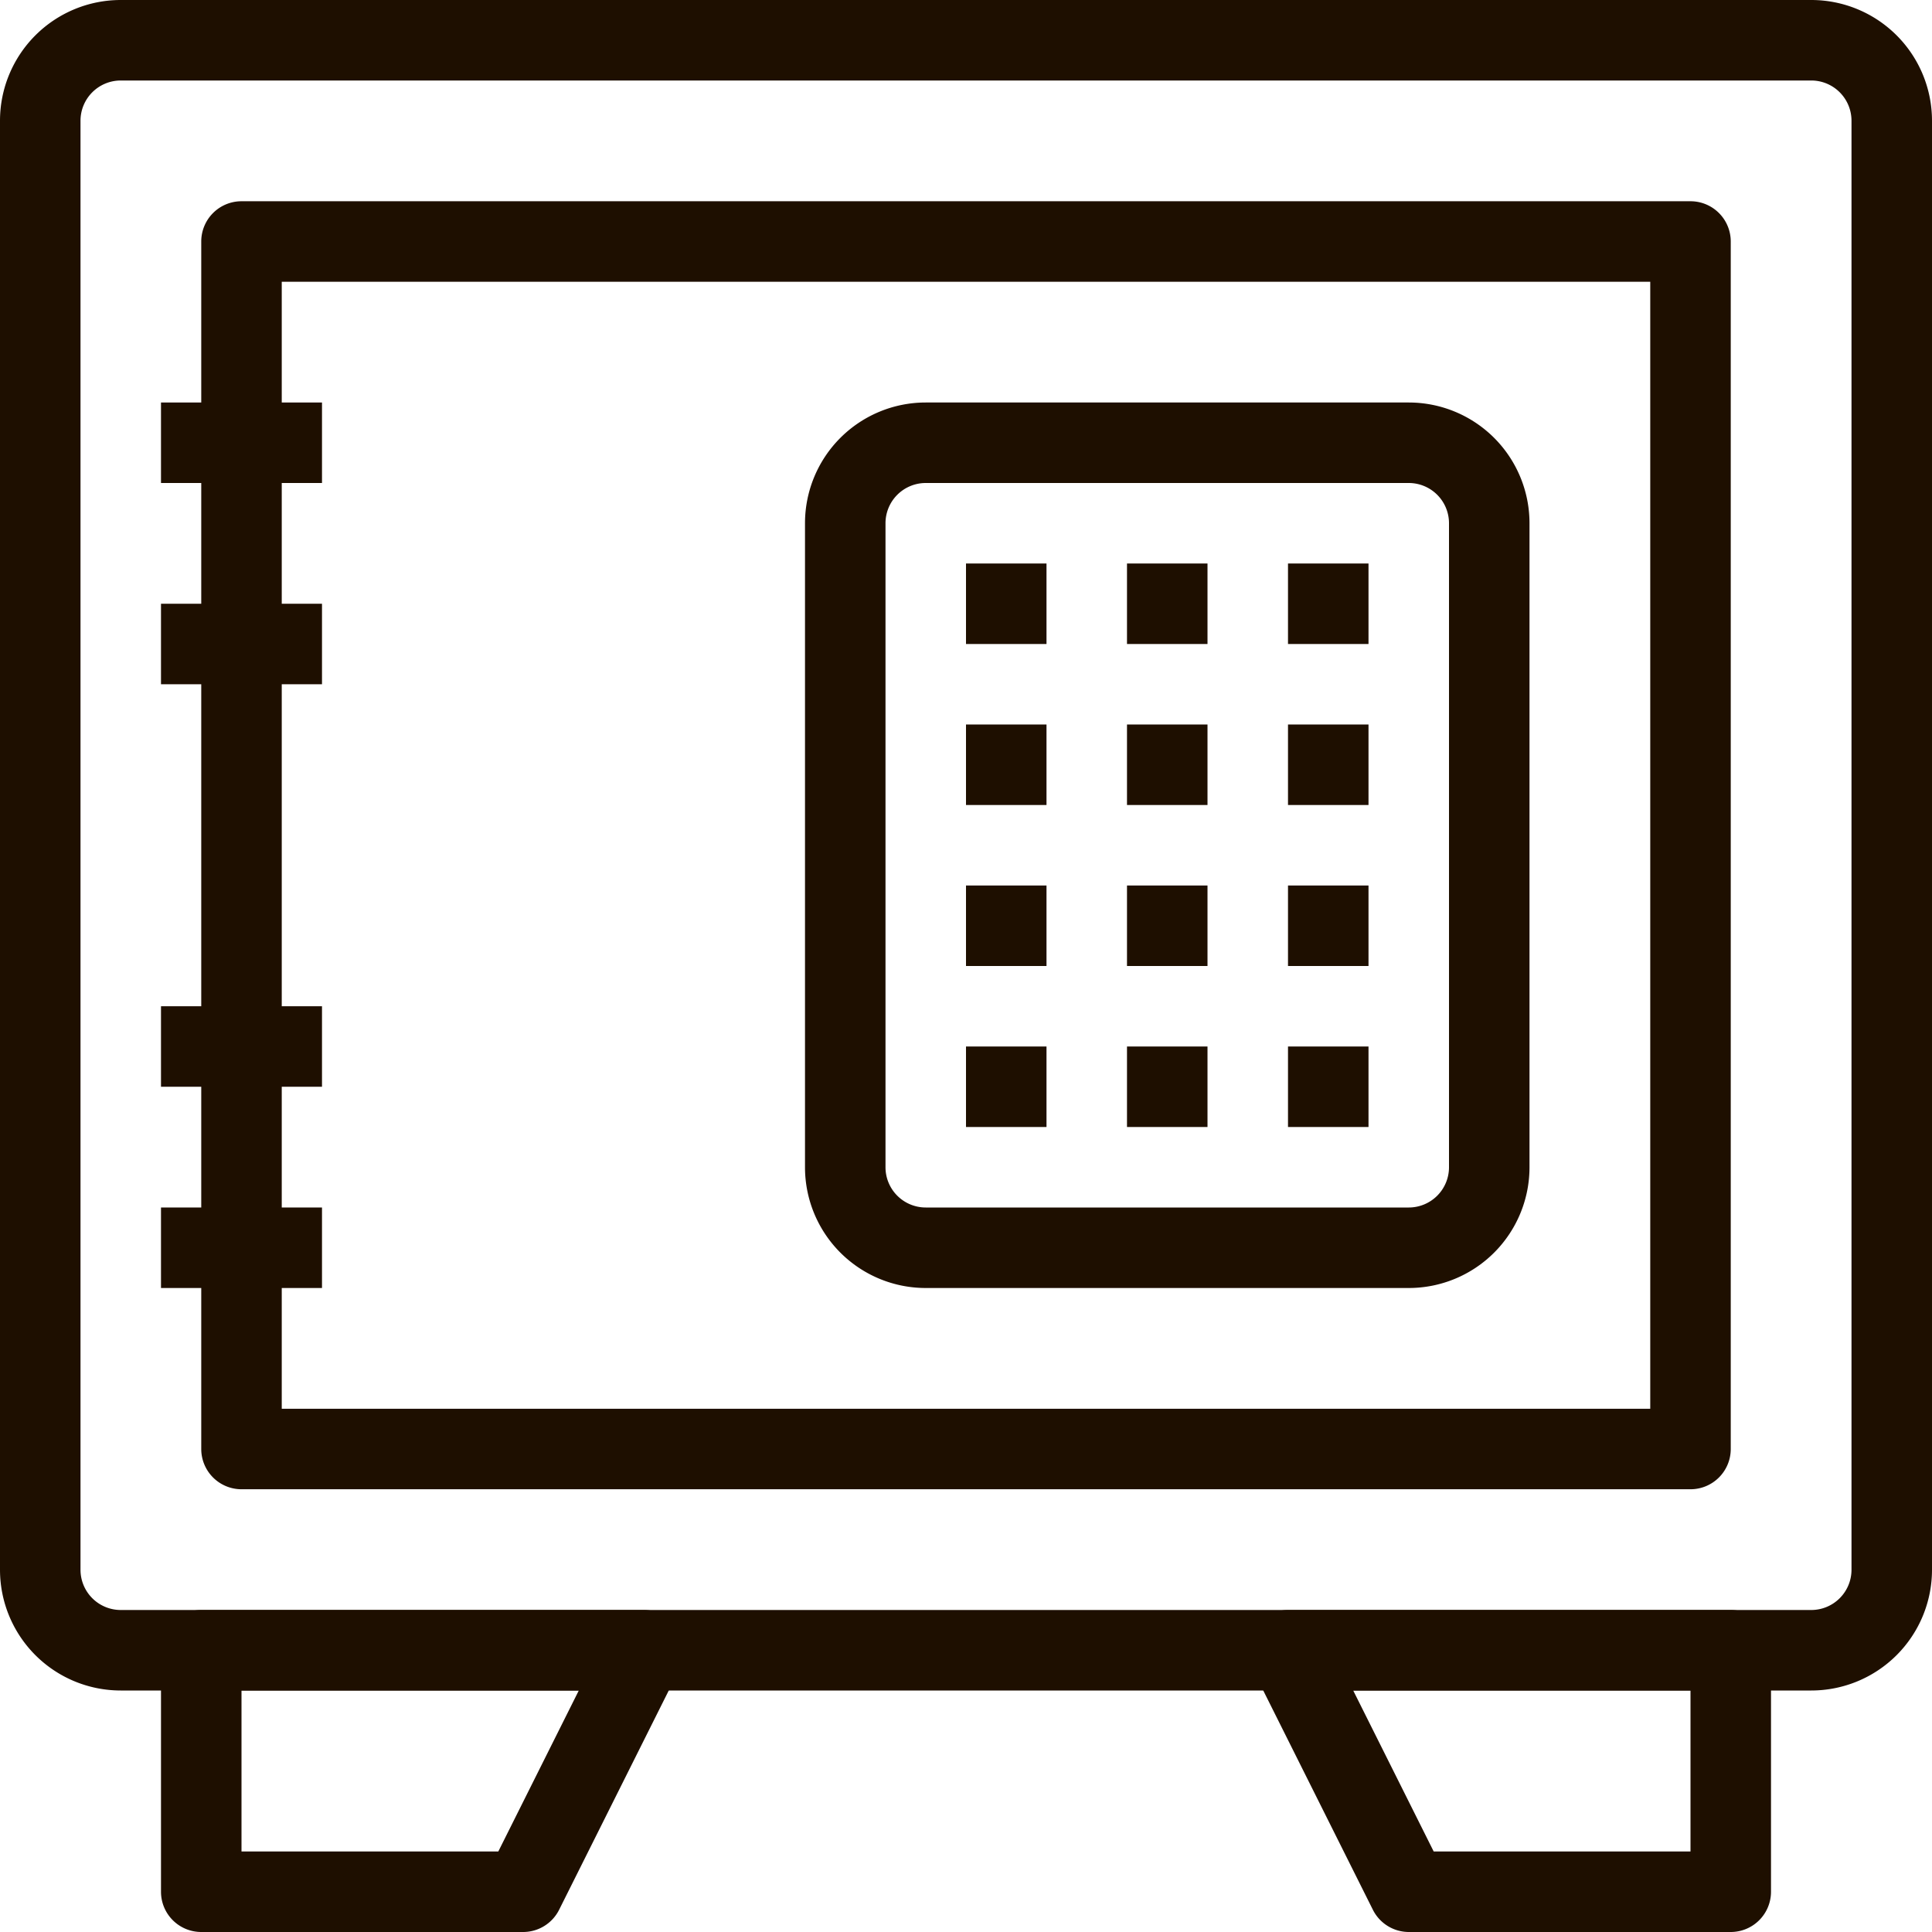
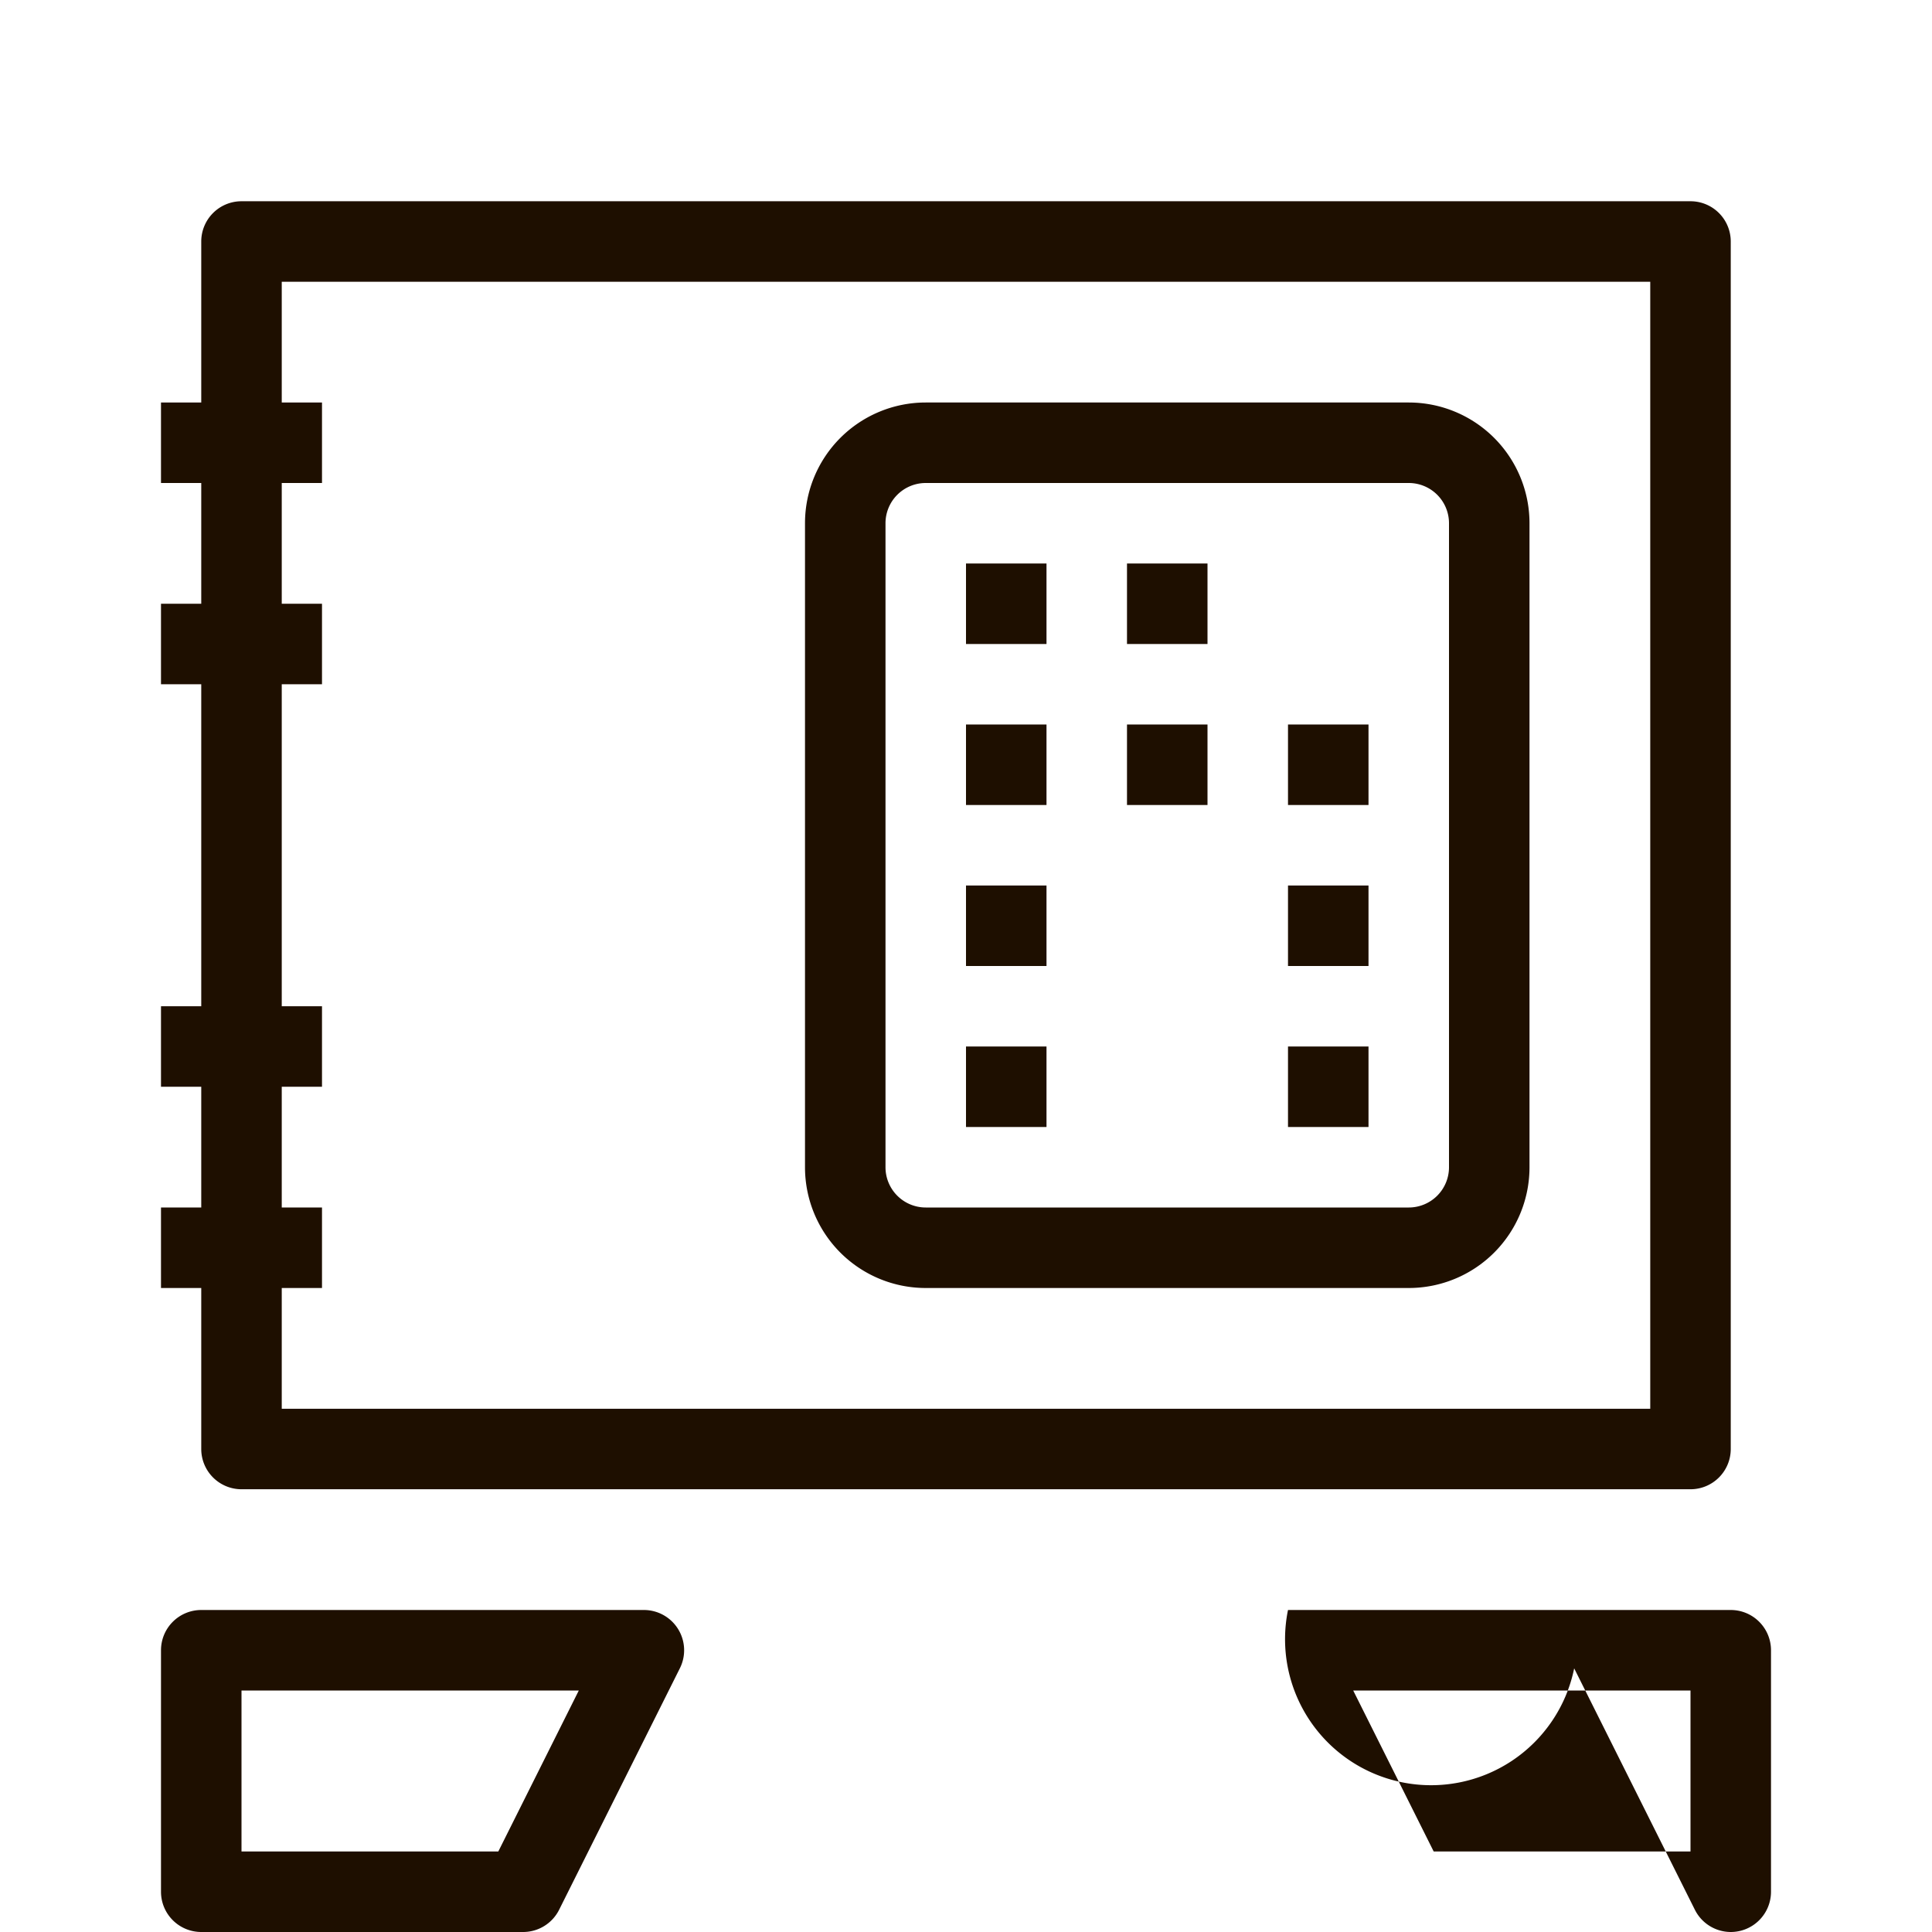
<svg xmlns="http://www.w3.org/2000/svg" viewBox="0 0 48 48">
  <defs>
    <style>.cls-1{fill:#1e0f00;}</style>
  </defs>
  <title>Asset 41</title>
  <g id="Layer_2" data-name="Layer 2">
    <g id="_1" data-name="1">
-       <path class="cls-1" d="M45,42H3a3,3,0,0,1-3-3V3A3,3,0,0,1,3,0H45a3,3,0,0,1,3,3V39A3,3,0,0,1,45,42ZM3,2A1,1,0,0,0,2,3V39a1,1,0,0,0,1,1H45a1,1,0,0,0,1-1V3a1,1,0,0,0-1-1Z" />
      <path class="cls-1" d="M13,48H5a1,1,0,0,1-1-1V41a1,1,0,0,1,1-1H16a1,1,0,0,1,.89,1.45l-3,6A1,1,0,0,1,13,48ZM6,46h6.38l2-4H6Z" />
-       <path class="cls-1" d="M43,48H35a1,1,0,0,1-.89-.55l-3-6A1,1,0,0,1,32,40H43a1,1,0,0,1,1,1v6A1,1,0,0,1,43,48Zm-7.38-2H42V42H33.62Z" />
+       <path class="cls-1" d="M43,48a1,1,0,0,1-.89-.55l-3-6A1,1,0,0,1,32,40H43a1,1,0,0,1,1,1v6A1,1,0,0,1,43,48Zm-7.38-2H42V42H33.62Z" />
      <path class="cls-1" d="M42,37H6a1,1,0,0,1-1-1V6A1,1,0,0,1,6,5H42a1,1,0,0,1,1,1V36A1,1,0,0,1,42,37ZM7,35H41V7H7Z" />
      <path class="cls-1" d="M35,32H23a3,3,0,0,1-3-3V13a3,3,0,0,1,3-3H35a3,3,0,0,1,3,3V29A3,3,0,0,1,35,32ZM23,12a1,1,0,0,0-1,1V29a1,1,0,0,0,1,1H35a1,1,0,0,0,1-1V13a1,1,0,0,0-1-1Z" />
      <rect class="cls-1" x="4" y="10" width="4" height="2" />
      <rect class="cls-1" x="4" y="15" width="4" height="2" />
      <rect class="cls-1" x="4" y="25" width="4" height="2" />
      <rect class="cls-1" x="28" y="14" width="2" height="2" />
-       <rect class="cls-1" x="32" y="14" width="2" height="2" />
      <rect class="cls-1" x="24" y="14" width="2" height="2" />
      <rect class="cls-1" x="28" y="18" width="2" height="2" />
      <rect class="cls-1" x="32" y="18" width="2" height="2" />
      <rect class="cls-1" x="24" y="18" width="2" height="2" />
-       <rect class="cls-1" x="28" y="22" width="2" height="2" />
      <rect class="cls-1" x="32" y="22" width="2" height="2" />
      <rect class="cls-1" x="24" y="22" width="2" height="2" />
-       <rect class="cls-1" x="28" y="26" width="2" height="2" />
      <rect class="cls-1" x="32" y="26" width="2" height="2" />
      <rect class="cls-1" x="24" y="26" width="2" height="2" />
      <rect class="cls-1" x="4" y="30" width="4" height="2" />
    </g>
  </g>
</svg>